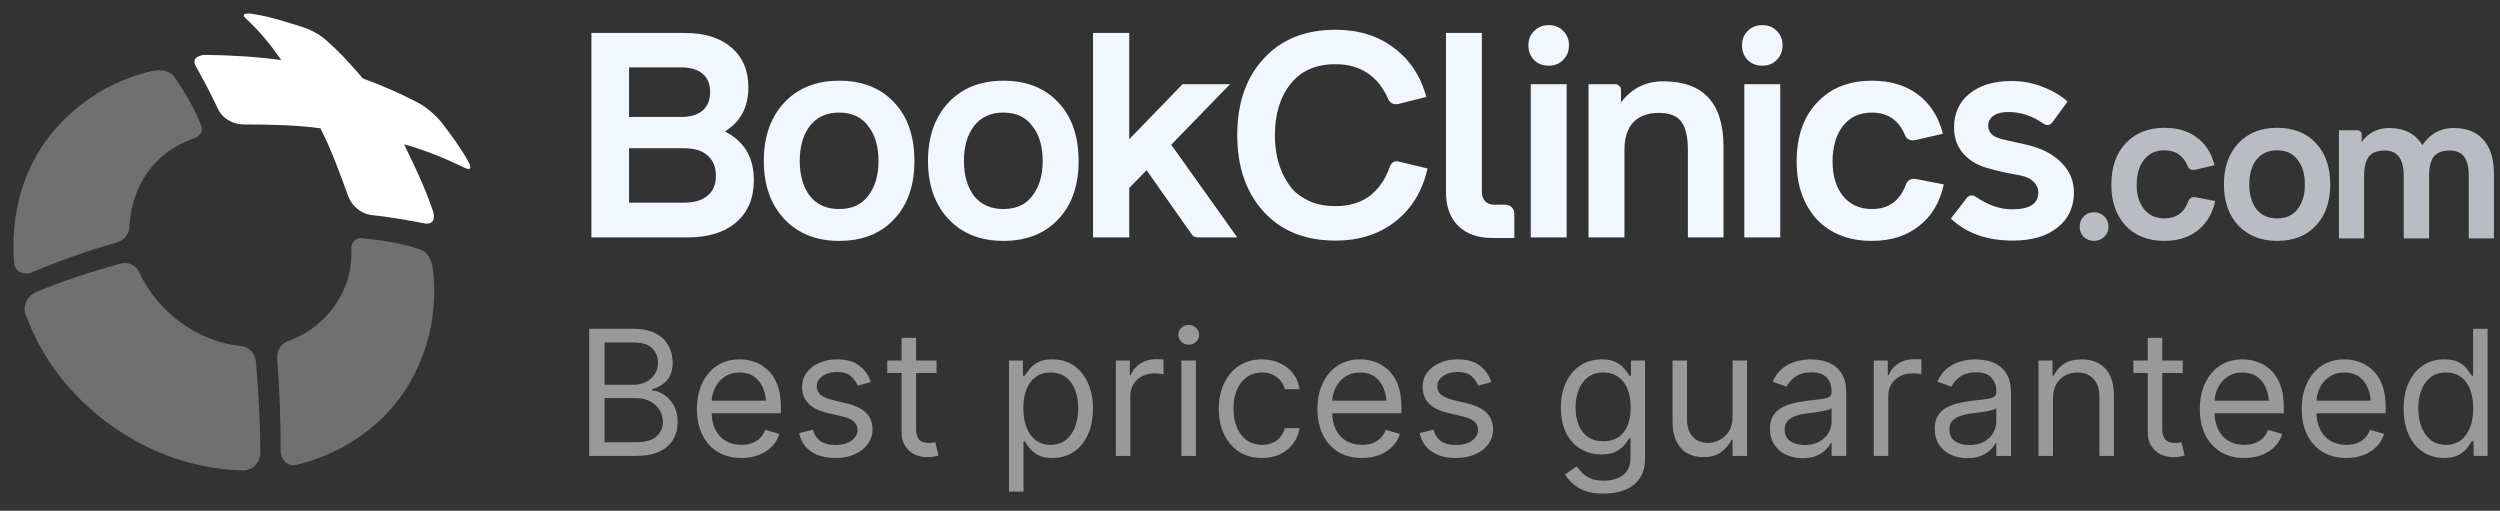
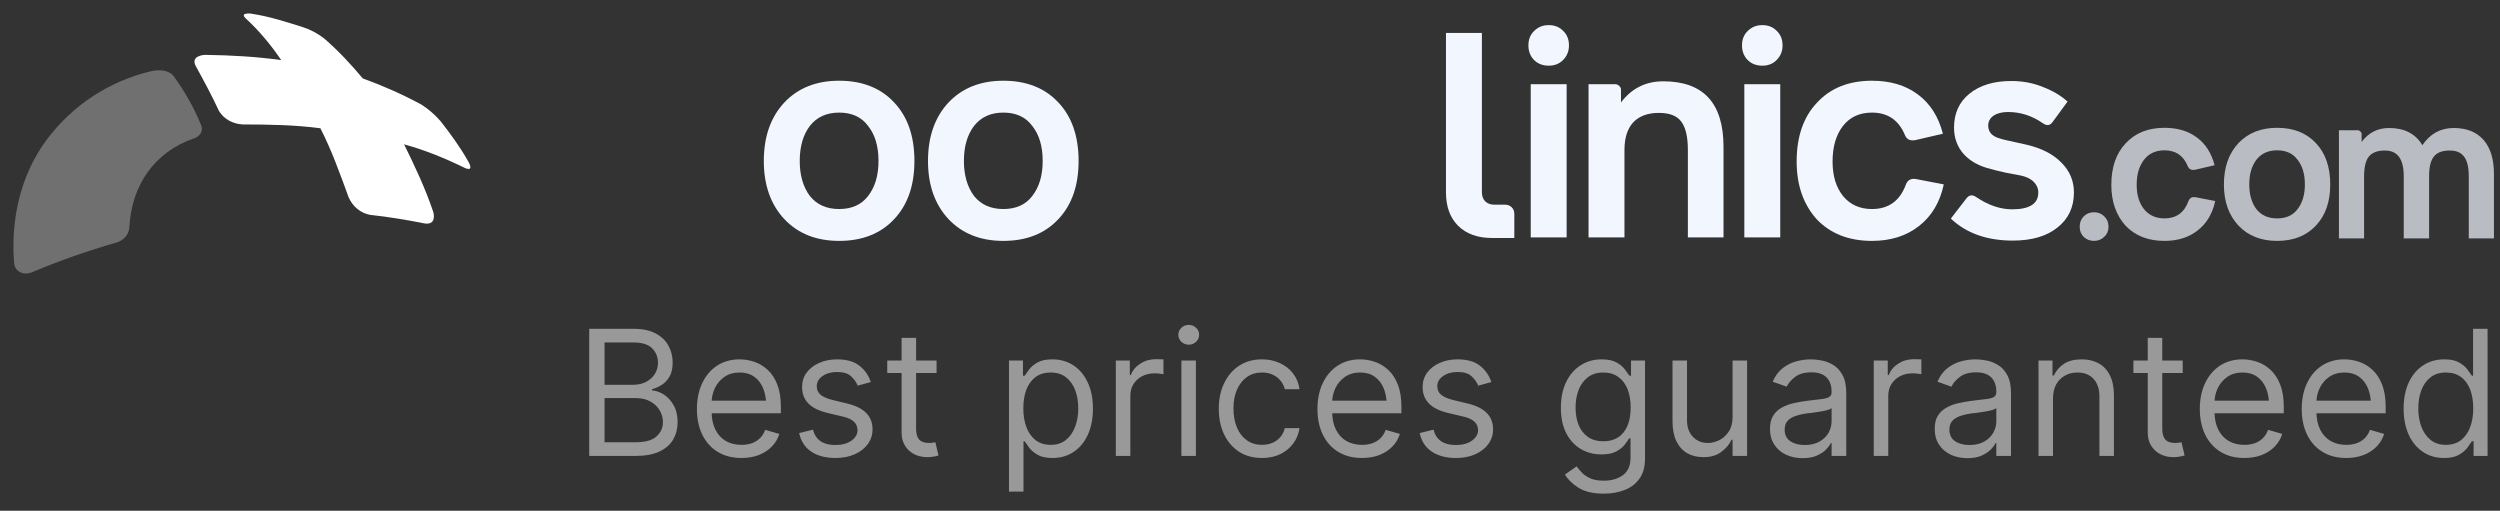
<svg xmlns="http://www.w3.org/2000/svg" width="186" height="38" viewBox="0 0 186 38" fill="none">
  <rect x="0" y="0" width="186" height="38" fill="#333333" stroke="none" />
  <g clip-path="url(#clip0_523_46338)">
-     <path opacity="0.3" d="M21.39 25.386C24.214 24.433 26.282 21.678 26.135 18.577C26.111 18.098 26.406 17.68 26.891 17.714C28.399 17.878 30.017 18.094 31.445 18.634C31.967 18.904 32.158 19.565 32.229 20.14C32.578 23.431 31.778 26.717 29.888 29.411C28.005 32.066 25.13 33.856 22.024 34.592C21.368 34.732 20.868 34.162 20.879 33.517C20.895 31.237 20.788 28.973 20.626 26.699C20.579 26.136 20.859 25.589 21.39 25.389V25.386Z" fill="white" />
    <path opacity="0.3" d="M2.385 20.253C1.825 20.501 1.133 20.267 1.051 19.592C0.791 16.363 1.507 13.088 3.423 10.464C5.355 7.843 8.135 6.022 11.27 5.291C11.799 5.179 12.477 5.186 12.877 5.604C13.715 6.753 14.447 8.016 14.978 9.347C15.138 9.797 14.834 10.183 14.407 10.305C11.496 11.307 9.78 13.796 9.627 16.899C9.598 17.46 9.186 17.891 8.67 18.043C6.534 18.659 4.435 19.39 2.385 20.253Z" fill="white" />
-     <path opacity="0.3" d="M18.147 35C12.926 34.916 7.853 32.275 4.571 28.152C3.419 26.706 2.519 25.079 1.881 23.333C1.692 22.674 2.074 21.984 2.681 21.725C4.726 20.887 6.83 20.201 8.955 19.61C9.502 19.465 10.085 19.692 10.336 20.221C11.766 23.265 14.674 25.416 17.98 25.754C18.547 25.822 18.974 26.301 19.034 26.874L19.101 27.63C19.265 29.642 19.352 31.655 19.372 33.676C19.372 34.369 18.838 34.989 18.149 35H18.147Z" fill="white" />
    <path d="M26.974 5.816C26.081 4.75 25.169 3.77 24.119 2.864C23.637 2.484 23.089 2.198 22.51 2.012C21.291 1.632 20.05 1.223 18.789 1.035C18.607 0.991 18.416 0.991 18.234 1.035L18.175 1.067L18.157 1.086L18.136 1.16L18.177 1.255L18.282 1.369C19.268 2.272 20.171 3.357 20.923 4.471C19.057 4.214 17.202 4.109 15.318 4.083C15.079 4.077 14.85 4.135 14.643 4.255L14.524 4.376L14.47 4.52C14.463 4.652 14.493 4.782 14.556 4.901C15.165 6.008 15.761 7.109 16.293 8.258C16.679 8.89 17.361 9.229 18.082 9.259C20 9.261 21.935 9.292 23.837 9.542C24.678 11.184 25.301 12.939 25.935 14.671C26.231 15.354 26.817 15.858 27.54 15.986C28.895 16.132 30.245 16.357 31.584 16.622C31.724 16.65 31.87 16.643 32.006 16.599L32.147 16.508L32.24 16.366C32.304 16.146 32.293 15.911 32.209 15.693C31.629 13.986 30.858 12.35 30.063 10.738C31.62 11.163 33.116 11.778 34.568 12.486C34.664 12.538 34.768 12.568 34.875 12.572L34.955 12.547L34.982 12.51L34.993 12.475L34.986 12.359C34.955 12.231 34.902 12.113 34.832 12.001C34.241 10.949 33.516 9.96 32.777 9.013C32.368 8.546 31.9 8.135 31.384 7.799C29.949 7.021 28.497 6.38 26.965 5.825L26.974 5.816Z" fill="white" />
  </g>
  <g opacity="0.7">
    <path d="M182.551 9.524C183.515 9.524 184.255 9.818 184.772 10.406C185.289 10.995 185.548 11.837 185.548 12.932V17.739H183.677V13.099C183.677 12.44 183.56 11.958 183.327 11.654C183.104 11.35 182.749 11.198 182.262 11.198C181.704 11.198 181.309 11.35 181.075 11.654C180.842 11.948 180.725 12.43 180.725 13.099V17.739H178.839V13.099C178.839 11.832 178.372 11.198 177.439 11.198C176.882 11.198 176.481 11.35 176.238 11.654C176.004 11.958 175.888 12.45 175.888 13.13V17.739H174.016V9.692H175.416C175.487 9.692 175.553 9.722 175.614 9.783C175.675 9.834 175.705 9.899 175.705 9.981V10.559C176.222 9.869 176.902 9.524 177.744 9.524C178.89 9.524 179.716 9.95 180.223 10.802C180.802 9.95 181.577 9.524 182.551 9.524Z" fill="#F2F7FF" />
    <path d="M169.414 17.922C168.217 17.922 167.259 17.542 166.539 16.781C165.819 16.01 165.459 14.991 165.459 13.723C165.459 12.445 165.819 11.421 166.539 10.65C167.259 9.89 168.217 9.509 169.414 9.509C170.631 9.509 171.595 9.89 172.305 10.65C173.015 11.401 173.37 12.425 173.37 13.723C173.37 15.011 173.015 16.031 172.305 16.781C171.595 17.542 170.631 17.922 169.414 17.922ZM167.878 15.564C168.243 16.021 168.755 16.249 169.414 16.249C170.084 16.249 170.591 16.021 170.935 15.564C171.301 15.098 171.483 14.484 171.483 13.723C171.483 12.953 171.301 12.339 170.935 11.883C170.591 11.416 170.084 11.183 169.414 11.183C168.755 11.183 168.243 11.416 167.878 11.883C167.523 12.349 167.345 12.963 167.345 13.723C167.345 14.474 167.523 15.088 167.878 15.564Z" fill="#F2F7FF" />
    <path d="M161.038 17.922C159.821 17.922 158.853 17.542 158.132 16.781C157.433 16 157.083 14.991 157.083 13.754C157.083 12.445 157.438 11.416 158.148 10.665C158.858 9.895 159.821 9.509 161.038 9.509C162.002 9.509 162.803 9.748 163.442 10.224C164.091 10.701 164.532 11.391 164.765 12.293L163.32 12.628C163.046 12.679 162.864 12.592 162.773 12.369C162.448 11.578 161.87 11.183 161.038 11.183C160.389 11.183 159.882 11.416 159.517 11.883C159.152 12.349 158.969 12.973 158.969 13.754C158.969 14.504 159.152 15.108 159.517 15.564C159.892 16.021 160.399 16.249 161.038 16.249C161.91 16.249 162.504 15.823 162.818 14.971C162.909 14.717 163.102 14.621 163.396 14.682L164.811 14.956C164.608 15.899 164.172 16.629 163.503 17.146C162.844 17.664 162.022 17.922 161.038 17.922Z" fill="#F2F7FF" />
    <path d="M156.555 17.617C156.352 17.82 156.098 17.921 155.794 17.921C155.5 17.921 155.246 17.825 155.033 17.632C154.83 17.43 154.729 17.176 154.729 16.872C154.729 16.557 154.83 16.299 155.033 16.096C155.236 15.893 155.49 15.791 155.794 15.791C156.098 15.791 156.352 15.893 156.555 16.096C156.768 16.299 156.874 16.557 156.874 16.872C156.874 17.176 156.768 17.424 156.555 17.617Z" fill="#F2F7FF" />
  </g>
  <path d="M149.754 17.9C147.829 17.9 146.292 17.354 145.143 16.262L146.306 14.754C146.508 14.495 146.752 14.466 147.039 14.668C147.93 15.271 148.82 15.573 149.711 15.573C151.004 15.573 151.65 15.156 151.65 14.323C151.65 14.021 151.535 13.755 151.305 13.526C151.075 13.296 150.745 13.138 150.314 13.052L149.28 12.858C148.691 12.728 148.31 12.635 148.138 12.578C147.276 12.377 146.601 12.01 146.113 11.479C145.624 10.933 145.38 10.272 145.38 9.496C145.38 8.433 145.761 7.593 146.522 6.975C147.298 6.343 148.339 6.027 149.646 6.027C150.494 6.027 151.284 6.178 152.016 6.48C152.749 6.767 153.352 7.126 153.826 7.557L152.706 9.087C152.519 9.346 152.282 9.374 151.995 9.173C151.19 8.613 150.329 8.333 149.409 8.333C148.95 8.333 148.583 8.426 148.31 8.613C148.052 8.8 147.922 9.044 147.922 9.346C147.922 9.834 148.224 10.157 148.827 10.315C148.871 10.344 149.524 10.495 150.788 10.768C151.894 11.026 152.756 11.472 153.374 12.104C153.992 12.721 154.3 13.461 154.3 14.323C154.3 15.415 153.891 16.284 153.072 16.93C152.268 17.576 151.162 17.9 149.754 17.9Z" fill="#F2F7FF" />
  <path d="M139.273 17.922C137.55 17.922 136.178 17.383 135.158 16.306C134.167 15.2 133.671 13.77 133.671 12.018C133.671 10.165 134.174 8.707 135.18 7.644C136.185 6.552 137.55 6.006 139.273 6.006C140.638 6.006 141.773 6.344 142.678 7.019C143.597 7.694 144.222 8.671 144.552 9.949L142.505 10.423C142.118 10.495 141.859 10.373 141.73 10.057C141.27 8.937 140.451 8.377 139.273 8.377C138.354 8.377 137.636 8.707 137.119 9.368C136.602 10.028 136.343 10.912 136.343 12.018C136.343 13.081 136.602 13.936 137.119 14.582C137.65 15.228 138.368 15.552 139.273 15.552C140.509 15.552 141.349 14.948 141.794 13.742C141.924 13.383 142.197 13.246 142.613 13.332L144.617 13.72C144.33 15.056 143.712 16.09 142.764 16.823C141.83 17.555 140.667 17.922 139.273 17.922Z" fill="#F2F7FF" />
  <path d="M132.191 4.455C131.918 4.742 131.559 4.886 131.114 4.886C130.668 4.886 130.302 4.742 130.015 4.455C129.742 4.167 129.605 3.808 129.605 3.377C129.605 2.932 129.749 2.573 130.036 2.3C130.324 2.013 130.683 1.869 131.114 1.869C131.559 1.869 131.918 2.013 132.191 2.3C132.478 2.573 132.622 2.932 132.622 3.377C132.622 3.808 132.478 4.167 132.191 4.455ZM132.45 17.663H129.778V6.265H132.45V17.663Z" fill="#F2F7FF" />
  <path d="M123.747 6.05C126.735 6.05 128.229 7.673 128.229 10.92V17.664H125.578V11.157C125.578 10.18 125.413 9.476 125.083 9.045C124.767 8.614 124.214 8.399 123.424 8.399C122.591 8.399 121.951 8.636 121.506 9.11C121.075 9.584 120.86 10.266 120.86 11.157V17.664H118.188V6.266H120.192C120.292 6.266 120.386 6.309 120.472 6.395C120.558 6.467 120.601 6.56 120.601 6.675V7.623C121.391 6.575 122.44 6.05 123.747 6.05Z" fill="#F2F7FF" />
  <path d="M116.3 4.455C116.027 4.742 115.668 4.886 115.223 4.886C114.777 4.886 114.411 4.742 114.124 4.455C113.851 4.167 113.714 3.808 113.714 3.377C113.714 2.932 113.858 2.573 114.145 2.3C114.432 2.013 114.792 1.869 115.223 1.869C115.668 1.869 116.027 2.013 116.3 2.3C116.587 2.573 116.731 2.932 116.731 3.377C116.731 3.808 116.587 4.167 116.3 4.455ZM116.558 17.663H113.887V6.265H116.558V17.663Z" fill="#F2F7FF" />
  <path d="M112.665 17.706H111.006C109.943 17.706 109.103 17.404 108.485 16.801C107.882 16.198 107.58 15.364 107.58 14.301V2.451H110.252V14.301C110.252 14.589 110.338 14.819 110.51 14.991C110.683 15.149 110.905 15.228 111.178 15.228H111.976C112.177 15.228 112.342 15.293 112.471 15.422C112.6 15.551 112.665 15.716 112.665 15.918V17.706Z" fill="#F2F7FF" />
-   <path d="M99.356 17.9C97.101 17.9 95.32 17.182 94.013 15.746C92.706 14.309 92.052 12.413 92.052 10.057C92.052 7.673 92.706 5.777 94.013 4.369C95.32 2.933 97.101 2.214 99.356 2.214C101.066 2.214 102.51 2.66 103.687 3.55C104.88 4.426 105.691 5.647 106.122 7.213L104.054 7.73C103.709 7.802 103.458 7.694 103.3 7.407C102.538 5.655 101.224 4.778 99.356 4.778C97.906 4.778 96.792 5.267 96.017 6.244C95.241 7.22 94.853 8.492 94.853 10.057C94.853 10.503 94.889 10.948 94.961 11.393C95.033 11.839 95.169 12.306 95.37 12.794C95.586 13.282 95.852 13.713 96.168 14.087C96.498 14.446 96.936 14.747 97.482 14.992C98.028 15.222 98.653 15.336 99.356 15.336C100.376 15.336 101.224 15.085 101.899 14.582C102.574 14.065 103.07 13.354 103.386 12.449C103.515 12.061 103.766 11.925 104.14 12.04L106.208 12.535C105.835 14.202 105.038 15.516 103.817 16.478C102.61 17.426 101.123 17.9 99.356 17.9Z" fill="#F2F7FF" />
-   <path d="M91.513 6.265L87.139 10.768L92.052 17.663H89.122C88.892 17.663 88.727 17.57 88.626 17.383L85.308 12.664L84.015 13.979V17.663H81.322V2.451H84.015V10.359L87.98 6.265H91.513Z" fill="#F2F7FF" />
  <path d="M74.646 17.922C72.951 17.922 71.593 17.383 70.573 16.306C69.553 15.214 69.043 13.77 69.043 11.975C69.043 10.165 69.553 8.714 70.573 7.622C71.593 6.545 72.951 6.006 74.646 6.006C76.369 6.006 77.734 6.545 78.74 7.622C79.745 8.685 80.248 10.136 80.248 11.975C80.248 13.799 79.745 15.243 78.74 16.306C77.734 17.383 76.369 17.922 74.646 17.922ZM72.469 14.582C72.987 15.228 73.712 15.552 74.646 15.552C75.594 15.552 76.312 15.228 76.8 14.582C77.317 13.921 77.576 13.052 77.576 11.975C77.576 10.883 77.317 10.014 76.8 9.368C76.312 8.707 75.594 8.377 74.646 8.377C73.712 8.377 72.987 8.707 72.469 9.368C71.967 10.028 71.715 10.898 71.715 11.975C71.715 13.038 71.967 13.907 72.469 14.582Z" fill="#F2F7FF" />
  <path d="M62.43 17.922C60.735 17.922 59.378 17.383 58.358 16.306C57.338 15.214 56.828 13.77 56.828 11.975C56.828 10.165 57.338 8.714 58.358 7.622C59.378 6.545 60.735 6.006 62.43 6.006C64.154 6.006 65.519 6.545 66.524 7.622C67.53 8.685 68.033 10.136 68.033 11.975C68.033 13.799 67.53 15.243 66.524 16.306C65.519 17.383 64.154 17.922 62.43 17.922ZM60.254 14.582C60.771 15.228 61.497 15.552 62.43 15.552C63.379 15.552 64.097 15.228 64.585 14.582C65.102 13.921 65.361 13.052 65.361 11.975C65.361 10.883 65.102 10.014 64.585 9.368C64.097 8.707 63.379 8.377 62.43 8.377C61.497 8.377 60.771 8.707 60.254 9.368C59.751 10.028 59.5 10.898 59.5 11.975C59.5 13.038 59.751 13.907 60.254 14.582Z" fill="#F2F7FF" />
-   <path d="M53.933 9.777C55.37 10.509 56.088 11.716 56.088 13.397C56.088 14.733 55.65 15.781 54.773 16.543C53.897 17.29 52.691 17.663 51.154 17.663H44V2.451H50.938C52.418 2.451 53.574 2.81 54.407 3.528C55.255 4.247 55.678 5.238 55.678 6.502C55.678 7.967 55.097 9.059 53.933 9.777ZM50.679 5.015H46.801V8.7H50.679C51.369 8.7 51.901 8.541 52.274 8.225C52.648 7.895 52.834 7.428 52.834 6.825C52.834 6.25 52.648 5.805 52.274 5.489C51.901 5.173 51.369 5.015 50.679 5.015ZM46.801 15.077H50.895C51.656 15.077 52.238 14.905 52.64 14.56C53.057 14.216 53.265 13.727 53.265 13.095C53.265 12.434 53.057 11.924 52.64 11.565C52.238 11.206 51.656 11.027 50.895 11.027H46.801V15.077Z" fill="#F2F7FF" />
  <path opacity="0.5" d="M43.838 33.922V24.464H47.151C47.807 24.464 48.349 24.578 48.776 24.807C49.204 25.031 49.521 25.334 49.728 25.714C49.94 26.095 50.046 26.516 50.046 26.977C50.046 27.384 49.974 27.72 49.83 27.987C49.686 28.249 49.498 28.459 49.265 28.615C49.032 28.768 48.781 28.882 48.51 28.958V29.047C48.802 29.064 49.094 29.165 49.386 29.352C49.678 29.538 49.921 29.802 50.116 30.145C50.315 30.488 50.414 30.909 50.414 31.408C50.414 31.882 50.306 32.31 50.09 32.69C49.874 33.067 49.534 33.367 49.068 33.592C48.607 33.812 48.002 33.922 47.253 33.922H43.838ZM44.98 32.906H47.253C48.002 32.906 48.533 32.76 48.846 32.468C49.164 32.176 49.322 31.823 49.322 31.408C49.322 31.087 49.24 30.79 49.075 30.52C48.914 30.249 48.683 30.031 48.383 29.866C48.082 29.701 47.727 29.618 47.316 29.618H44.98V32.906ZM44.98 28.628H47.113C47.456 28.628 47.767 28.56 48.046 28.425C48.326 28.285 48.546 28.093 48.706 27.847C48.872 27.598 48.954 27.308 48.954 26.977C48.954 26.563 48.81 26.209 48.523 25.918C48.235 25.625 47.778 25.48 47.151 25.48H44.98V28.628ZM55.165 34.074C54.483 34.074 53.893 33.922 53.394 33.617C52.898 33.312 52.518 32.887 52.251 32.341C51.984 31.791 51.851 31.154 51.851 30.431C51.851 29.703 51.982 29.062 52.245 28.507C52.507 27.953 52.875 27.519 53.349 27.206C53.827 26.893 54.386 26.736 55.025 26.736C55.393 26.736 55.759 26.798 56.123 26.92C56.487 27.043 56.817 27.242 57.113 27.517C57.414 27.792 57.653 28.156 57.831 28.609C58.008 29.062 58.097 29.618 58.097 30.278V30.748H52.626V29.809H57.507L57.005 30.164C57.005 29.69 56.931 29.269 56.783 28.901C56.635 28.533 56.413 28.243 56.117 28.031C55.825 27.82 55.461 27.714 55.025 27.714C54.589 27.714 54.215 27.822 53.901 28.038C53.593 28.249 53.356 28.526 53.191 28.869C53.026 29.212 52.943 29.58 52.943 29.974V30.596C52.943 31.133 53.036 31.588 53.222 31.96C53.408 32.333 53.669 32.616 54.003 32.811C54.337 33.002 54.724 33.097 55.165 33.097C55.448 33.097 55.706 33.056 55.939 32.976C56.172 32.891 56.373 32.767 56.542 32.602C56.711 32.432 56.84 32.225 56.929 31.98L57.983 32.284C57.873 32.64 57.687 32.953 57.424 33.224C57.166 33.49 56.845 33.7 56.46 33.852C56.075 34 55.643 34.074 55.165 34.074ZM64.79 28.425L63.813 28.691C63.72 28.45 63.559 28.222 63.33 28.006C63.106 27.786 62.755 27.676 62.277 27.676C61.845 27.676 61.485 27.777 61.197 27.98C60.91 28.179 60.766 28.429 60.766 28.73C60.766 29 60.863 29.216 61.058 29.377C61.257 29.538 61.566 29.669 61.985 29.77L63.038 30.024C63.669 30.177 64.138 30.412 64.448 30.729C64.761 31.046 64.917 31.451 64.917 31.941C64.917 32.348 64.801 32.712 64.568 33.033C64.335 33.355 64.012 33.609 63.597 33.795C63.182 33.981 62.7 34.074 62.15 34.074C61.426 34.074 60.827 33.916 60.353 33.598C59.883 33.281 59.585 32.822 59.458 32.221L60.486 31.967C60.584 32.348 60.77 32.633 61.045 32.824C61.324 33.014 61.688 33.109 62.137 33.109C62.641 33.109 63.042 33.002 63.343 32.786C63.648 32.566 63.8 32.305 63.8 32.005C63.8 31.506 63.449 31.171 62.746 31.002L61.566 30.723C60.914 30.566 60.436 30.327 60.131 30.005C59.826 29.684 59.674 29.28 59.674 28.793C59.674 28.391 59.786 28.035 60.01 27.727C60.239 27.418 60.55 27.176 60.944 27.003C61.337 26.825 61.781 26.736 62.277 26.736C62.983 26.736 63.535 26.893 63.933 27.206C64.335 27.515 64.621 27.921 64.79 28.425ZM69.68 26.825V27.752H66.011V26.825H69.68ZM67.078 25.137H68.157V31.891C68.157 32.259 68.233 32.53 68.385 32.703C68.538 32.872 68.779 32.957 69.109 32.957C69.181 32.957 69.255 32.953 69.331 32.944C69.412 32.936 69.499 32.923 69.592 32.906L69.82 33.884C69.719 33.922 69.594 33.952 69.446 33.973C69.302 33.998 69.156 34.011 69.008 34.011C68.436 34.011 67.971 33.842 67.611 33.503C67.256 33.164 67.078 32.724 67.078 32.183V25.137ZM75.068 36.575V26.825H76.109V27.955H76.236C76.317 27.832 76.429 27.676 76.573 27.485C76.717 27.291 76.924 27.117 77.195 26.965C77.466 26.812 77.832 26.736 78.293 26.736C78.89 26.736 79.414 26.887 79.867 27.187C80.32 27.483 80.673 27.906 80.927 28.456C81.185 29.002 81.314 29.648 81.314 30.393C81.314 31.142 81.188 31.793 80.934 32.348C80.68 32.898 80.326 33.323 79.874 33.623C79.421 33.924 78.898 34.074 78.306 34.074C77.853 34.074 77.489 33.998 77.214 33.846C76.939 33.689 76.727 33.514 76.579 33.319C76.431 33.12 76.317 32.957 76.236 32.83H76.147V36.575H75.068ZM78.166 33.097C78.619 33.097 78.998 32.976 79.302 32.735C79.607 32.489 79.835 32.161 79.988 31.751C80.144 31.34 80.223 30.884 80.223 30.38C80.223 29.881 80.147 29.43 79.994 29.028C79.842 28.626 79.613 28.306 79.309 28.069C79.008 27.832 78.627 27.714 78.166 27.714C77.722 27.714 77.349 27.826 77.049 28.05C76.748 28.27 76.52 28.581 76.363 28.983C76.211 29.381 76.135 29.847 76.135 30.38C76.135 30.913 76.213 31.385 76.37 31.795C76.526 32.202 76.755 32.521 77.055 32.754C77.36 32.982 77.73 33.097 78.166 33.097ZM83.018 33.922V26.825H84.059V27.904H84.135C84.266 27.553 84.501 27.27 84.84 27.054C85.183 26.834 85.566 26.724 85.989 26.724C86.069 26.724 86.169 26.726 86.287 26.73C86.406 26.73 86.497 26.732 86.56 26.736V27.841C86.522 27.832 86.437 27.82 86.306 27.803C86.175 27.786 86.035 27.777 85.887 27.777C85.544 27.777 85.238 27.849 84.967 27.993C84.696 28.137 84.482 28.334 84.326 28.584C84.173 28.833 84.097 29.119 84.097 29.44V33.922H83.018ZM87.896 33.922V26.825H88.975V33.922H87.896ZM88.442 25.645C88.23 25.645 88.048 25.573 87.896 25.429C87.743 25.285 87.667 25.111 87.667 24.908C87.667 24.705 87.743 24.532 87.896 24.388C88.048 24.244 88.23 24.172 88.442 24.172C88.653 24.172 88.835 24.244 88.987 24.388C89.14 24.532 89.216 24.705 89.216 24.908C89.216 25.111 89.14 25.285 88.987 25.429C88.835 25.573 88.653 25.645 88.442 25.645ZM93.89 34.074C93.23 34.074 92.659 33.918 92.177 33.605C91.698 33.287 91.328 32.853 91.066 32.303C90.808 31.753 90.678 31.125 90.678 30.418C90.678 29.694 90.812 29.058 91.078 28.507C91.345 27.953 91.717 27.519 92.196 27.206C92.678 26.893 93.239 26.736 93.878 26.736C94.377 26.736 94.826 26.829 95.223 27.016C95.626 27.198 95.953 27.456 96.207 27.79C96.466 28.124 96.624 28.514 96.683 28.958H95.592C95.537 28.742 95.437 28.539 95.293 28.349C95.149 28.158 94.959 28.006 94.722 27.892C94.489 27.773 94.212 27.714 93.89 27.714C93.467 27.714 93.097 27.824 92.78 28.044C92.462 28.264 92.215 28.575 92.037 28.977C91.859 29.375 91.77 29.842 91.77 30.38C91.77 30.926 91.857 31.404 92.031 31.814C92.204 32.221 92.45 32.536 92.767 32.76C93.088 32.984 93.463 33.097 93.89 33.097C94.318 33.097 94.684 32.987 94.989 32.767C95.293 32.542 95.494 32.238 95.592 31.852H96.683C96.624 32.272 96.472 32.648 96.226 32.982C95.985 33.317 95.666 33.583 95.268 33.782C94.874 33.977 94.415 34.074 93.89 34.074ZM101.332 34.074C100.651 34.074 100.061 33.922 99.561 33.617C99.066 33.312 98.685 32.887 98.419 32.341C98.152 31.791 98.019 31.154 98.019 30.431C98.019 29.703 98.15 29.062 98.412 28.507C98.675 27.953 99.043 27.519 99.517 27.206C99.995 26.893 100.554 26.736 101.193 26.736C101.561 26.736 101.927 26.798 102.291 26.92C102.655 27.043 102.985 27.242 103.281 27.517C103.582 27.792 103.821 28.156 103.998 28.609C104.176 29.062 104.265 29.618 104.265 30.278V30.748H98.793V29.809H103.675L103.173 30.164C103.173 29.69 103.099 29.269 102.951 28.901C102.803 28.533 102.581 28.243 102.285 28.031C101.993 27.82 101.629 27.714 101.193 27.714C100.757 27.714 100.382 27.822 100.069 28.038C99.76 28.249 99.523 28.526 99.358 28.869C99.193 29.212 99.111 29.58 99.111 29.974V30.596C99.111 31.133 99.204 31.588 99.39 31.96C99.576 32.333 99.837 32.616 100.171 32.811C100.505 33.002 100.892 33.097 101.332 33.097C101.616 33.097 101.874 33.056 102.107 32.976C102.34 32.891 102.541 32.767 102.71 32.602C102.879 32.432 103.008 32.225 103.097 31.98L104.151 32.284C104.041 32.64 103.855 32.953 103.592 33.224C103.334 33.49 103.012 33.7 102.627 33.852C102.242 34 101.811 34.074 101.332 34.074ZM110.958 28.425L109.98 28.691C109.887 28.45 109.727 28.222 109.498 28.006C109.274 27.786 108.923 27.676 108.444 27.676C108.013 27.676 107.653 27.777 107.365 27.98C107.077 28.179 106.934 28.429 106.934 28.73C106.934 29 107.031 29.216 107.226 29.377C107.424 29.538 107.733 29.669 108.152 29.77L109.206 30.024C109.837 30.177 110.306 30.412 110.615 30.729C110.928 31.046 111.085 31.451 111.085 31.941C111.085 32.348 110.969 32.712 110.736 33.033C110.503 33.355 110.179 33.609 109.765 33.795C109.35 33.981 108.868 34.074 108.317 34.074C107.594 34.074 106.995 33.916 106.521 33.598C106.051 33.281 105.753 32.822 105.626 32.221L106.654 31.967C106.752 32.348 106.938 32.633 107.213 32.824C107.492 33.014 107.856 33.109 108.305 33.109C108.808 33.109 109.21 33.002 109.511 32.786C109.815 32.566 109.968 32.305 109.968 32.005C109.968 31.506 109.617 31.171 108.914 31.002L107.733 30.723C107.082 30.566 106.604 30.327 106.299 30.005C105.994 29.684 105.842 29.28 105.842 28.793C105.842 28.391 105.954 28.035 106.178 27.727C106.407 27.418 106.718 27.176 107.111 27.003C107.505 26.825 107.949 26.736 108.444 26.736C109.151 26.736 109.703 26.893 110.101 27.206C110.503 27.515 110.789 27.921 110.958 28.425ZM119.329 36.727C118.538 36.727 117.912 36.584 117.45 36.296C116.993 36.008 116.655 35.678 116.435 35.306L117.298 34.696C117.395 34.828 117.52 34.976 117.673 35.141C117.825 35.31 118.032 35.456 118.295 35.579C118.557 35.701 118.902 35.763 119.329 35.763C119.901 35.763 120.372 35.625 120.745 35.35C121.121 35.075 121.31 34.641 121.31 34.049V32.614H121.208C121.132 32.741 121.02 32.9 120.872 33.09C120.728 33.276 120.518 33.444 120.243 33.592C119.973 33.736 119.604 33.808 119.139 33.808C118.568 33.808 118.056 33.672 117.603 33.401C117.15 33.13 116.79 32.737 116.524 32.221C116.261 31.704 116.13 31.078 116.13 30.342C116.13 29.614 116.257 28.981 116.511 28.444C116.769 27.902 117.127 27.483 117.584 27.187C118.041 26.887 118.568 26.736 119.164 26.736C119.626 26.736 119.992 26.812 120.262 26.965C120.537 27.117 120.747 27.291 120.891 27.485C121.039 27.676 121.153 27.832 121.234 27.955H121.348V26.825H122.389V34.125C122.389 34.734 122.251 35.23 121.976 35.61C121.705 35.995 121.337 36.277 120.872 36.455C120.411 36.637 119.896 36.727 119.329 36.727ZM119.291 32.83C119.947 32.83 120.449 32.608 120.796 32.164C121.147 31.719 121.322 31.104 121.322 30.316C121.322 29.804 121.246 29.354 121.094 28.964C120.942 28.575 120.713 28.27 120.408 28.05C120.108 27.826 119.736 27.714 119.291 27.714C118.83 27.714 118.445 27.832 118.136 28.069C117.831 28.302 117.603 28.615 117.45 29.009C117.298 29.402 117.222 29.838 117.222 30.316C117.222 30.807 117.298 31.243 117.45 31.624C117.607 32.001 117.84 32.297 118.149 32.513C118.458 32.724 118.838 32.83 119.291 32.83ZM128.904 31.027V26.825H129.983V33.922H128.904V32.716H128.828C128.659 33.075 128.398 33.382 128.047 33.636C127.7 33.89 127.258 34.015 126.721 34.011C126.276 34.011 125.883 33.916 125.54 33.725C125.197 33.53 124.926 33.234 124.727 32.836C124.533 32.439 124.435 31.937 124.435 31.332V26.825H125.514V31.269C125.514 31.781 125.66 32.191 125.952 32.5C126.249 32.809 126.623 32.961 127.076 32.957C127.347 32.957 127.622 32.889 127.901 32.754C128.185 32.614 128.422 32.403 128.612 32.119C128.807 31.831 128.904 31.467 128.904 31.027ZM134.112 34.087C133.663 34.087 133.255 34.002 132.887 33.833C132.518 33.66 132.226 33.41 132.011 33.084C131.795 32.758 131.687 32.365 131.687 31.903C131.687 31.497 131.767 31.169 131.928 30.919C132.089 30.666 132.303 30.467 132.569 30.323C132.84 30.175 133.136 30.065 133.458 29.993C133.784 29.921 134.112 29.864 134.442 29.821C134.873 29.766 135.223 29.724 135.489 29.694C135.76 29.665 135.957 29.614 136.079 29.542C136.206 29.47 136.27 29.347 136.27 29.174V29.136C136.27 28.683 136.145 28.332 135.895 28.082C135.65 27.828 135.275 27.701 134.772 27.701C134.256 27.701 133.849 27.815 133.553 28.044C133.257 28.268 133.05 28.509 132.931 28.768L131.89 28.399C132.076 27.968 132.324 27.631 132.633 27.39C132.946 27.149 133.284 26.98 133.648 26.882C134.017 26.785 134.378 26.736 134.734 26.736C134.962 26.736 135.225 26.764 135.521 26.819C135.817 26.87 136.105 26.98 136.384 27.149C136.668 27.314 136.9 27.566 137.082 27.904C137.269 28.239 137.362 28.687 137.362 29.25V33.922H136.27V32.957H136.219C136.147 33.109 136.024 33.274 135.851 33.452C135.677 33.626 135.447 33.776 135.159 33.903C134.876 34.026 134.526 34.087 134.112 34.087ZM134.277 33.109C134.708 33.109 135.072 33.025 135.369 32.855C135.665 32.686 135.889 32.468 136.041 32.202C136.194 31.931 136.27 31.649 136.27 31.357V30.355C136.223 30.41 136.122 30.46 135.965 30.507C135.813 30.549 135.635 30.587 135.432 30.621C135.233 30.655 135.038 30.685 134.848 30.71C134.658 30.731 134.505 30.748 134.391 30.761C134.107 30.799 133.843 30.86 133.598 30.945C133.352 31.025 133.153 31.146 133.001 31.307C132.853 31.467 132.779 31.688 132.779 31.967C132.779 32.343 132.918 32.629 133.198 32.824C133.481 33.014 133.841 33.109 134.277 33.109ZM139.408 33.922V26.825H140.449V27.904H140.525C140.657 27.553 140.891 27.27 141.23 27.054C141.573 26.834 141.956 26.724 142.379 26.724C142.459 26.724 142.559 26.726 142.677 26.73C142.796 26.73 142.887 26.732 142.95 26.736V27.841C142.912 27.832 142.827 27.82 142.696 27.803C142.565 27.786 142.425 27.777 142.277 27.777C141.935 27.777 141.628 27.849 141.357 27.993C141.086 28.137 140.872 28.334 140.716 28.584C140.563 28.833 140.487 29.119 140.487 29.44V33.922H139.408ZM146.368 34.087C145.919 34.087 145.511 34.002 145.143 33.833C144.775 33.66 144.483 33.41 144.267 33.084C144.051 32.758 143.943 32.365 143.943 31.903C143.943 31.497 144.023 31.169 144.184 30.919C144.345 30.666 144.559 30.467 144.825 30.323C145.096 30.175 145.392 30.065 145.714 29.993C146.04 29.921 146.368 29.864 146.698 29.821C147.129 29.766 147.479 29.724 147.745 29.694C148.016 29.665 148.213 29.614 148.336 29.542C148.463 29.47 148.526 29.347 148.526 29.174V29.136C148.526 28.683 148.401 28.332 148.151 28.082C147.906 27.828 147.532 27.701 147.028 27.701C146.512 27.701 146.105 27.815 145.809 28.044C145.513 28.268 145.306 28.509 145.187 28.768L144.146 28.399C144.332 27.968 144.58 27.631 144.889 27.39C145.202 27.149 145.54 26.98 145.904 26.882C146.273 26.785 146.634 26.736 146.99 26.736C147.218 26.736 147.481 26.764 147.777 26.819C148.073 26.87 148.361 26.98 148.64 27.149C148.924 27.314 149.157 27.566 149.338 27.904C149.525 28.239 149.618 28.687 149.618 29.25V33.922H148.526V32.957H148.475C148.403 33.109 148.281 33.274 148.107 33.452C147.934 33.626 147.703 33.776 147.415 33.903C147.132 34.026 146.782 34.087 146.368 34.087ZM146.533 33.109C146.964 33.109 147.328 33.025 147.625 32.855C147.921 32.686 148.145 32.468 148.297 32.202C148.45 31.931 148.526 31.649 148.526 31.357V30.355C148.479 30.41 148.378 30.46 148.221 30.507C148.069 30.549 147.891 30.587 147.688 30.621C147.489 30.655 147.295 30.685 147.104 30.71C146.914 30.731 146.761 30.748 146.647 30.761C146.364 30.799 146.099 30.86 145.854 30.945C145.608 31.025 145.409 31.146 145.257 31.307C145.109 31.467 145.035 31.688 145.035 31.967C145.035 32.343 145.174 32.629 145.454 32.824C145.737 33.014 146.097 33.109 146.533 33.109ZM152.743 29.656V33.922H151.664V26.825H152.705V27.942H152.807C152.972 27.578 153.224 27.287 153.562 27.066C153.901 26.846 154.339 26.736 154.876 26.736C155.354 26.736 155.773 26.834 156.133 27.028C156.493 27.223 156.772 27.519 156.971 27.917C157.174 28.311 157.276 28.81 157.276 29.415V33.922H156.196V29.491C156.196 28.937 156.05 28.503 155.758 28.19C155.467 27.873 155.069 27.714 154.565 27.714C154.218 27.714 153.907 27.79 153.632 27.942C153.357 28.095 153.139 28.315 152.978 28.602C152.822 28.89 152.743 29.241 152.743 29.656ZM162.394 26.825V27.752H158.725V26.825H162.394ZM159.792 25.137H160.871V31.891C160.871 32.259 160.947 32.53 161.099 32.703C161.252 32.872 161.493 32.957 161.823 32.957C161.895 32.957 161.969 32.953 162.045 32.944C162.126 32.936 162.212 32.923 162.305 32.906L162.534 33.884C162.432 33.922 162.308 33.952 162.159 33.973C162.016 33.998 161.87 34.011 161.721 34.011C161.15 34.011 160.685 33.842 160.325 33.503C159.97 33.164 159.792 32.724 159.792 32.183V25.137ZM166.98 34.074C166.299 34.074 165.708 33.922 165.209 33.617C164.714 33.312 164.333 32.887 164.066 32.341C163.8 31.791 163.666 31.154 163.666 30.431C163.666 29.703 163.798 29.062 164.06 28.507C164.322 27.953 164.69 27.519 165.164 27.206C165.643 26.893 166.201 26.736 166.84 26.736C167.208 26.736 167.574 26.798 167.938 26.92C168.302 27.043 168.632 27.242 168.929 27.517C169.229 27.792 169.468 28.156 169.646 28.609C169.824 29.062 169.912 29.618 169.912 30.278V30.748H164.441V29.809H169.322L168.821 30.164C168.821 29.69 168.747 29.269 168.599 28.901C168.45 28.533 168.228 28.243 167.932 28.031C167.64 27.82 167.276 27.714 166.84 27.714C166.404 27.714 166.03 27.822 165.717 28.038C165.408 28.249 165.171 28.526 165.006 28.869C164.841 29.212 164.758 29.58 164.758 29.974V30.596C164.758 31.133 164.851 31.588 165.037 31.96C165.224 32.333 165.484 32.616 165.818 32.811C166.153 33.002 166.54 33.097 166.98 33.097C167.263 33.097 167.522 33.056 167.754 32.976C167.987 32.891 168.188 32.767 168.357 32.602C168.527 32.432 168.656 32.225 168.745 31.98L169.798 32.284C169.688 32.64 169.502 32.953 169.24 33.224C168.982 33.49 168.66 33.7 168.275 33.852C167.89 34 167.458 34.074 166.98 34.074ZM174.562 34.074C173.88 34.074 173.29 33.922 172.791 33.617C172.295 33.312 171.915 32.887 171.648 32.341C171.381 31.791 171.248 31.154 171.248 30.431C171.248 29.703 171.379 29.062 171.642 28.507C171.904 27.953 172.272 27.519 172.746 27.206C173.224 26.893 173.783 26.736 174.422 26.736C174.79 26.736 175.156 26.798 175.52 26.92C175.884 27.043 176.214 27.242 176.51 27.517C176.811 27.792 177.05 28.156 177.228 28.609C177.405 29.062 177.494 29.618 177.494 30.278V30.748H172.022V29.809H176.904L176.402 30.164C176.402 29.69 176.328 29.269 176.18 28.901C176.032 28.533 175.81 28.243 175.514 28.031C175.222 27.82 174.858 27.714 174.422 27.714C173.986 27.714 173.611 27.822 173.298 28.038C172.989 28.249 172.752 28.526 172.587 28.869C172.422 29.212 172.34 29.58 172.34 29.974V30.596C172.34 31.133 172.433 31.588 172.619 31.96C172.805 32.333 173.066 32.616 173.4 32.811C173.734 33.002 174.121 33.097 174.562 33.097C174.845 33.097 175.103 33.056 175.336 32.976C175.569 32.891 175.77 32.767 175.939 32.602C176.108 32.432 176.237 32.225 176.326 31.98L177.38 32.284C177.27 32.64 177.084 32.953 176.821 33.224C176.563 33.49 176.242 33.7 175.856 33.852C175.471 34 175.04 34.074 174.562 34.074ZM181.838 34.074C181.246 34.074 180.723 33.924 180.271 33.623C179.818 33.323 179.464 32.898 179.211 32.348C178.957 31.793 178.83 31.142 178.83 30.393C178.83 29.648 178.957 29.002 179.211 28.456C179.469 27.906 179.824 27.483 180.277 27.187C180.73 26.887 181.254 26.736 181.851 26.736C182.317 26.736 182.683 26.812 182.949 26.965C183.22 27.117 183.428 27.291 183.571 27.485C183.715 27.676 183.827 27.832 183.908 27.955H183.997V24.464H185.076V33.922H184.035V32.83H183.908C183.827 32.957 183.713 33.12 183.565 33.319C183.417 33.514 183.205 33.689 182.93 33.846C182.659 33.998 182.296 34.074 181.838 34.074ZM181.978 33.097C182.418 33.097 182.789 32.982 183.089 32.754C183.389 32.521 183.618 32.202 183.775 31.795C183.931 31.385 184.009 30.913 184.009 30.38C184.009 29.847 183.933 29.381 183.781 28.983C183.629 28.581 183.4 28.27 183.095 28.05C182.795 27.826 182.422 27.714 181.978 27.714C181.521 27.714 181.14 27.832 180.836 28.069C180.531 28.306 180.302 28.626 180.15 29.028C179.998 29.43 179.921 29.881 179.921 30.38C179.921 30.884 179.998 31.34 180.15 31.751C180.307 32.161 180.537 32.489 180.842 32.735C181.147 32.976 181.525 33.097 181.978 33.097Z" fill="white" />
  <defs>
    <clipPath id="clip0_523_46338">
      <rect width="34" height="34" fill="white" transform="translate(1 1)" />
    </clipPath>
  </defs>
</svg>